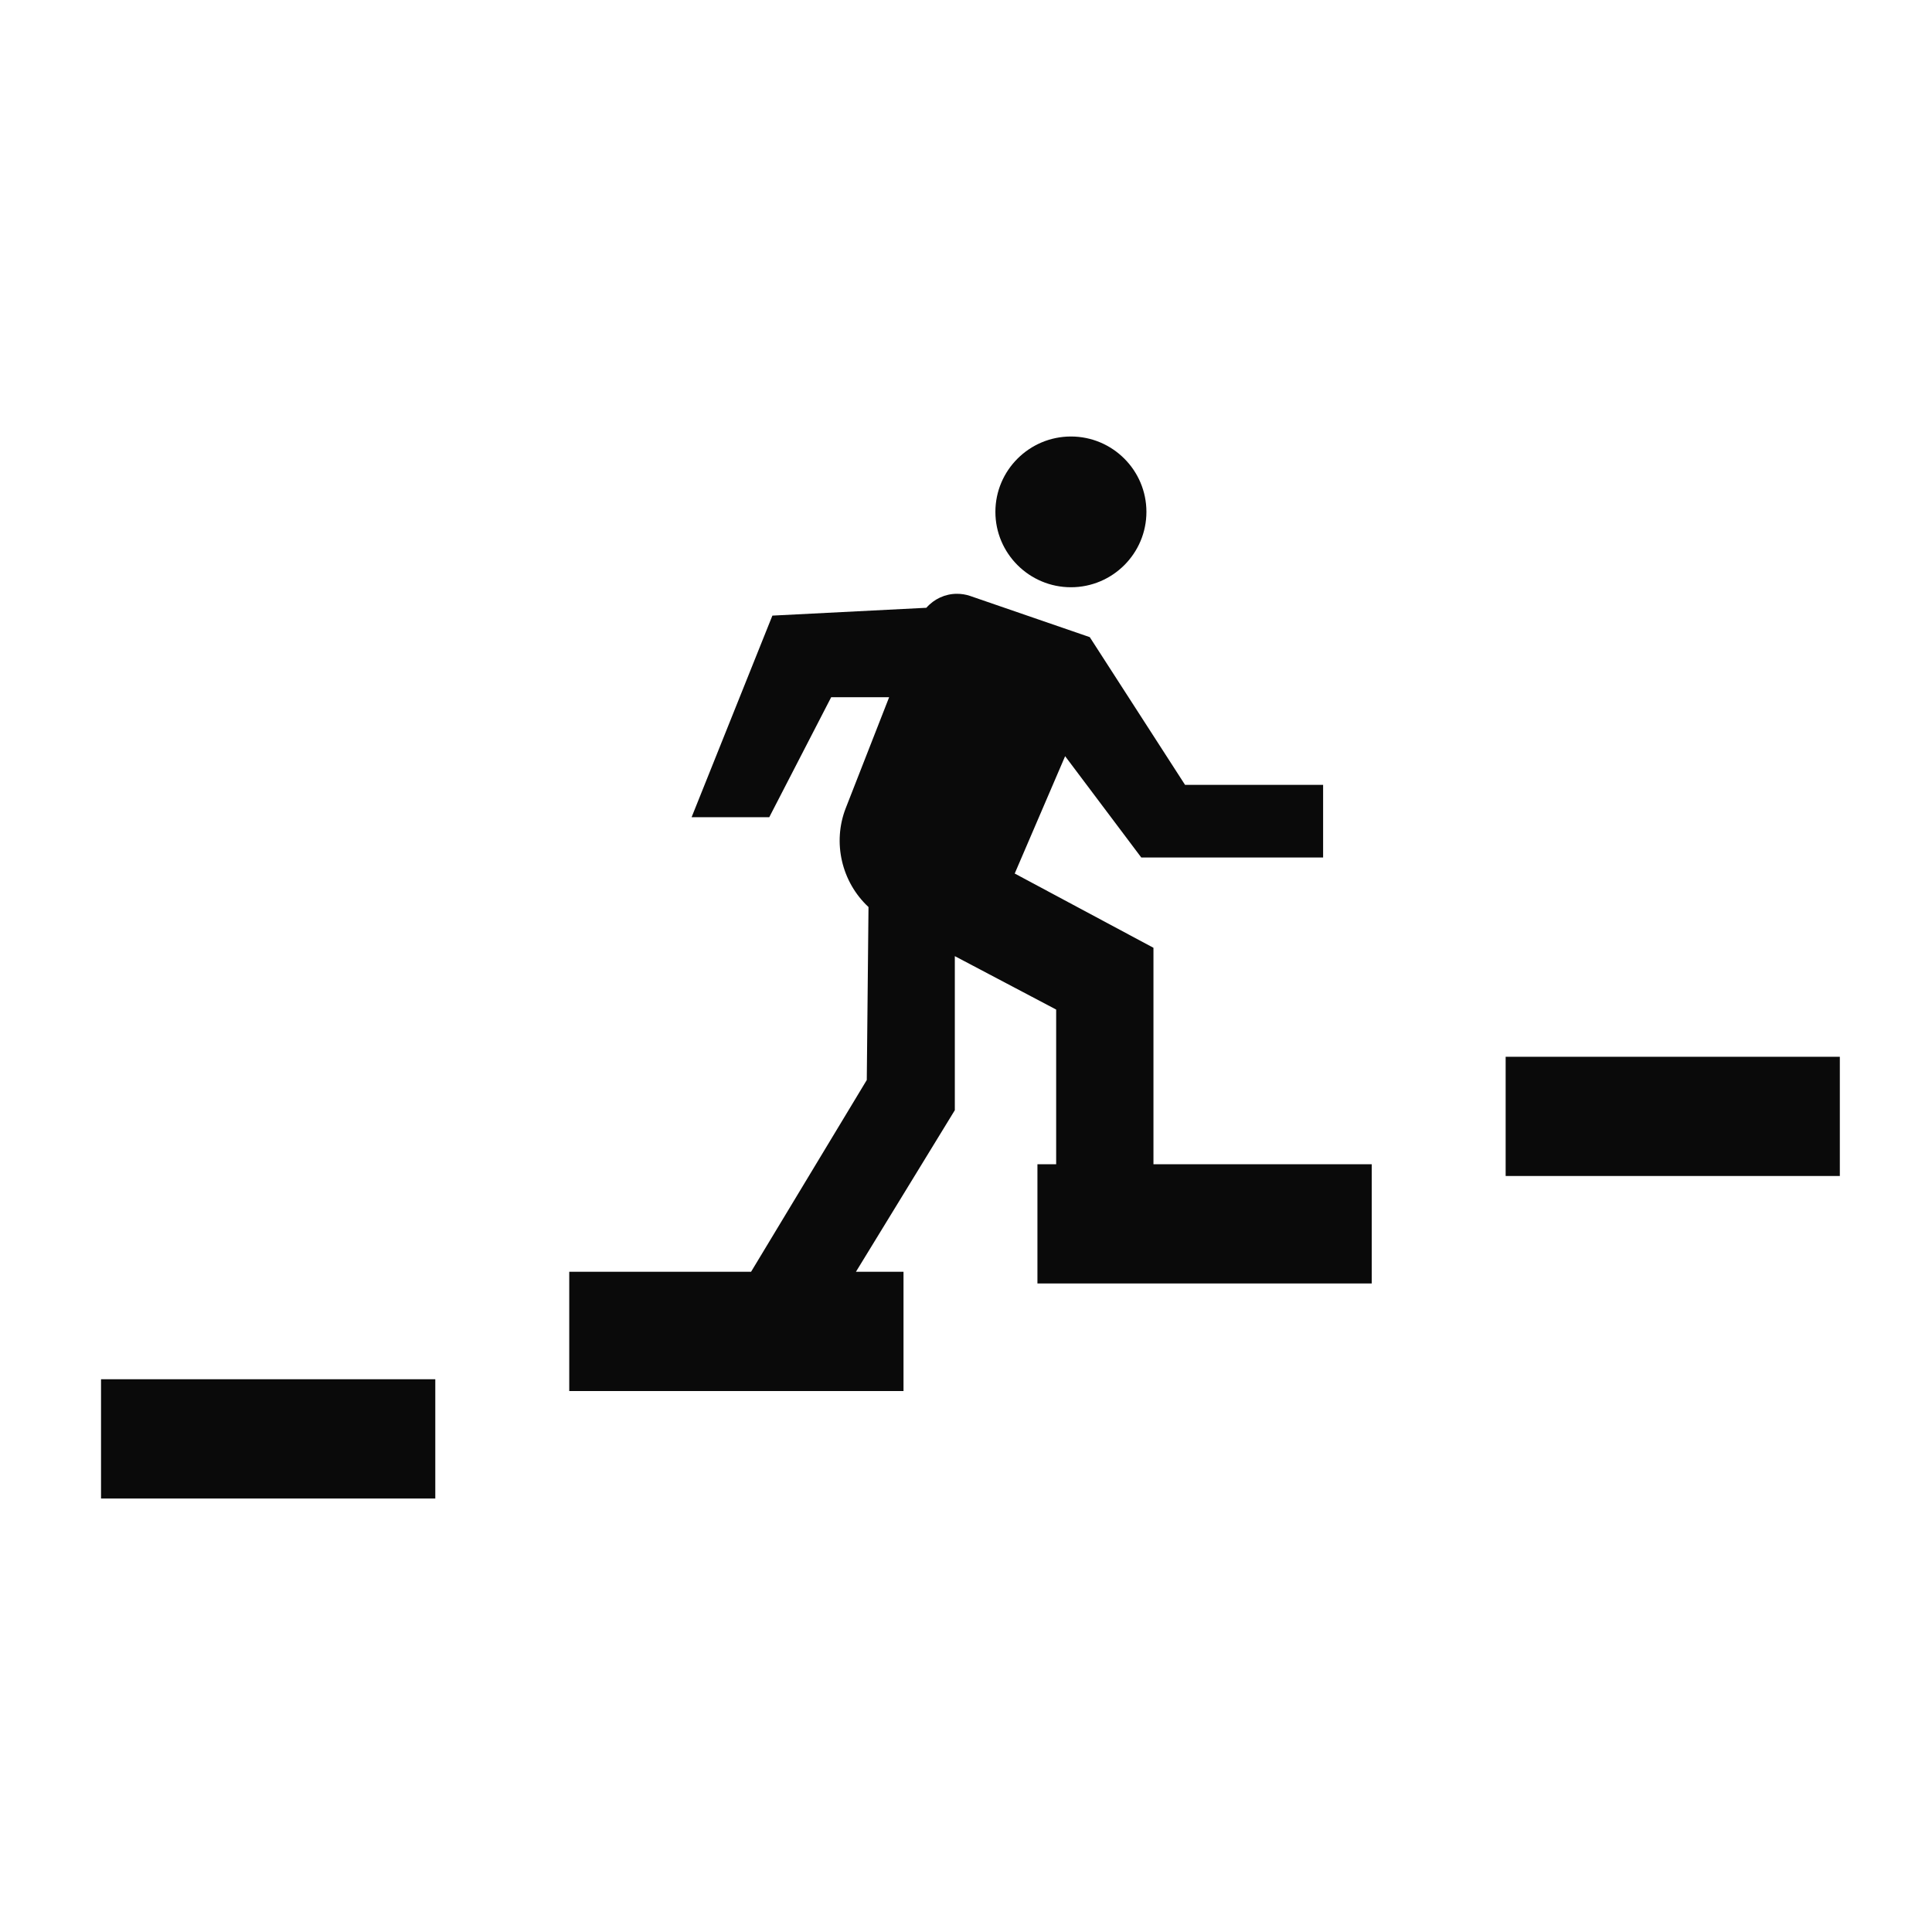
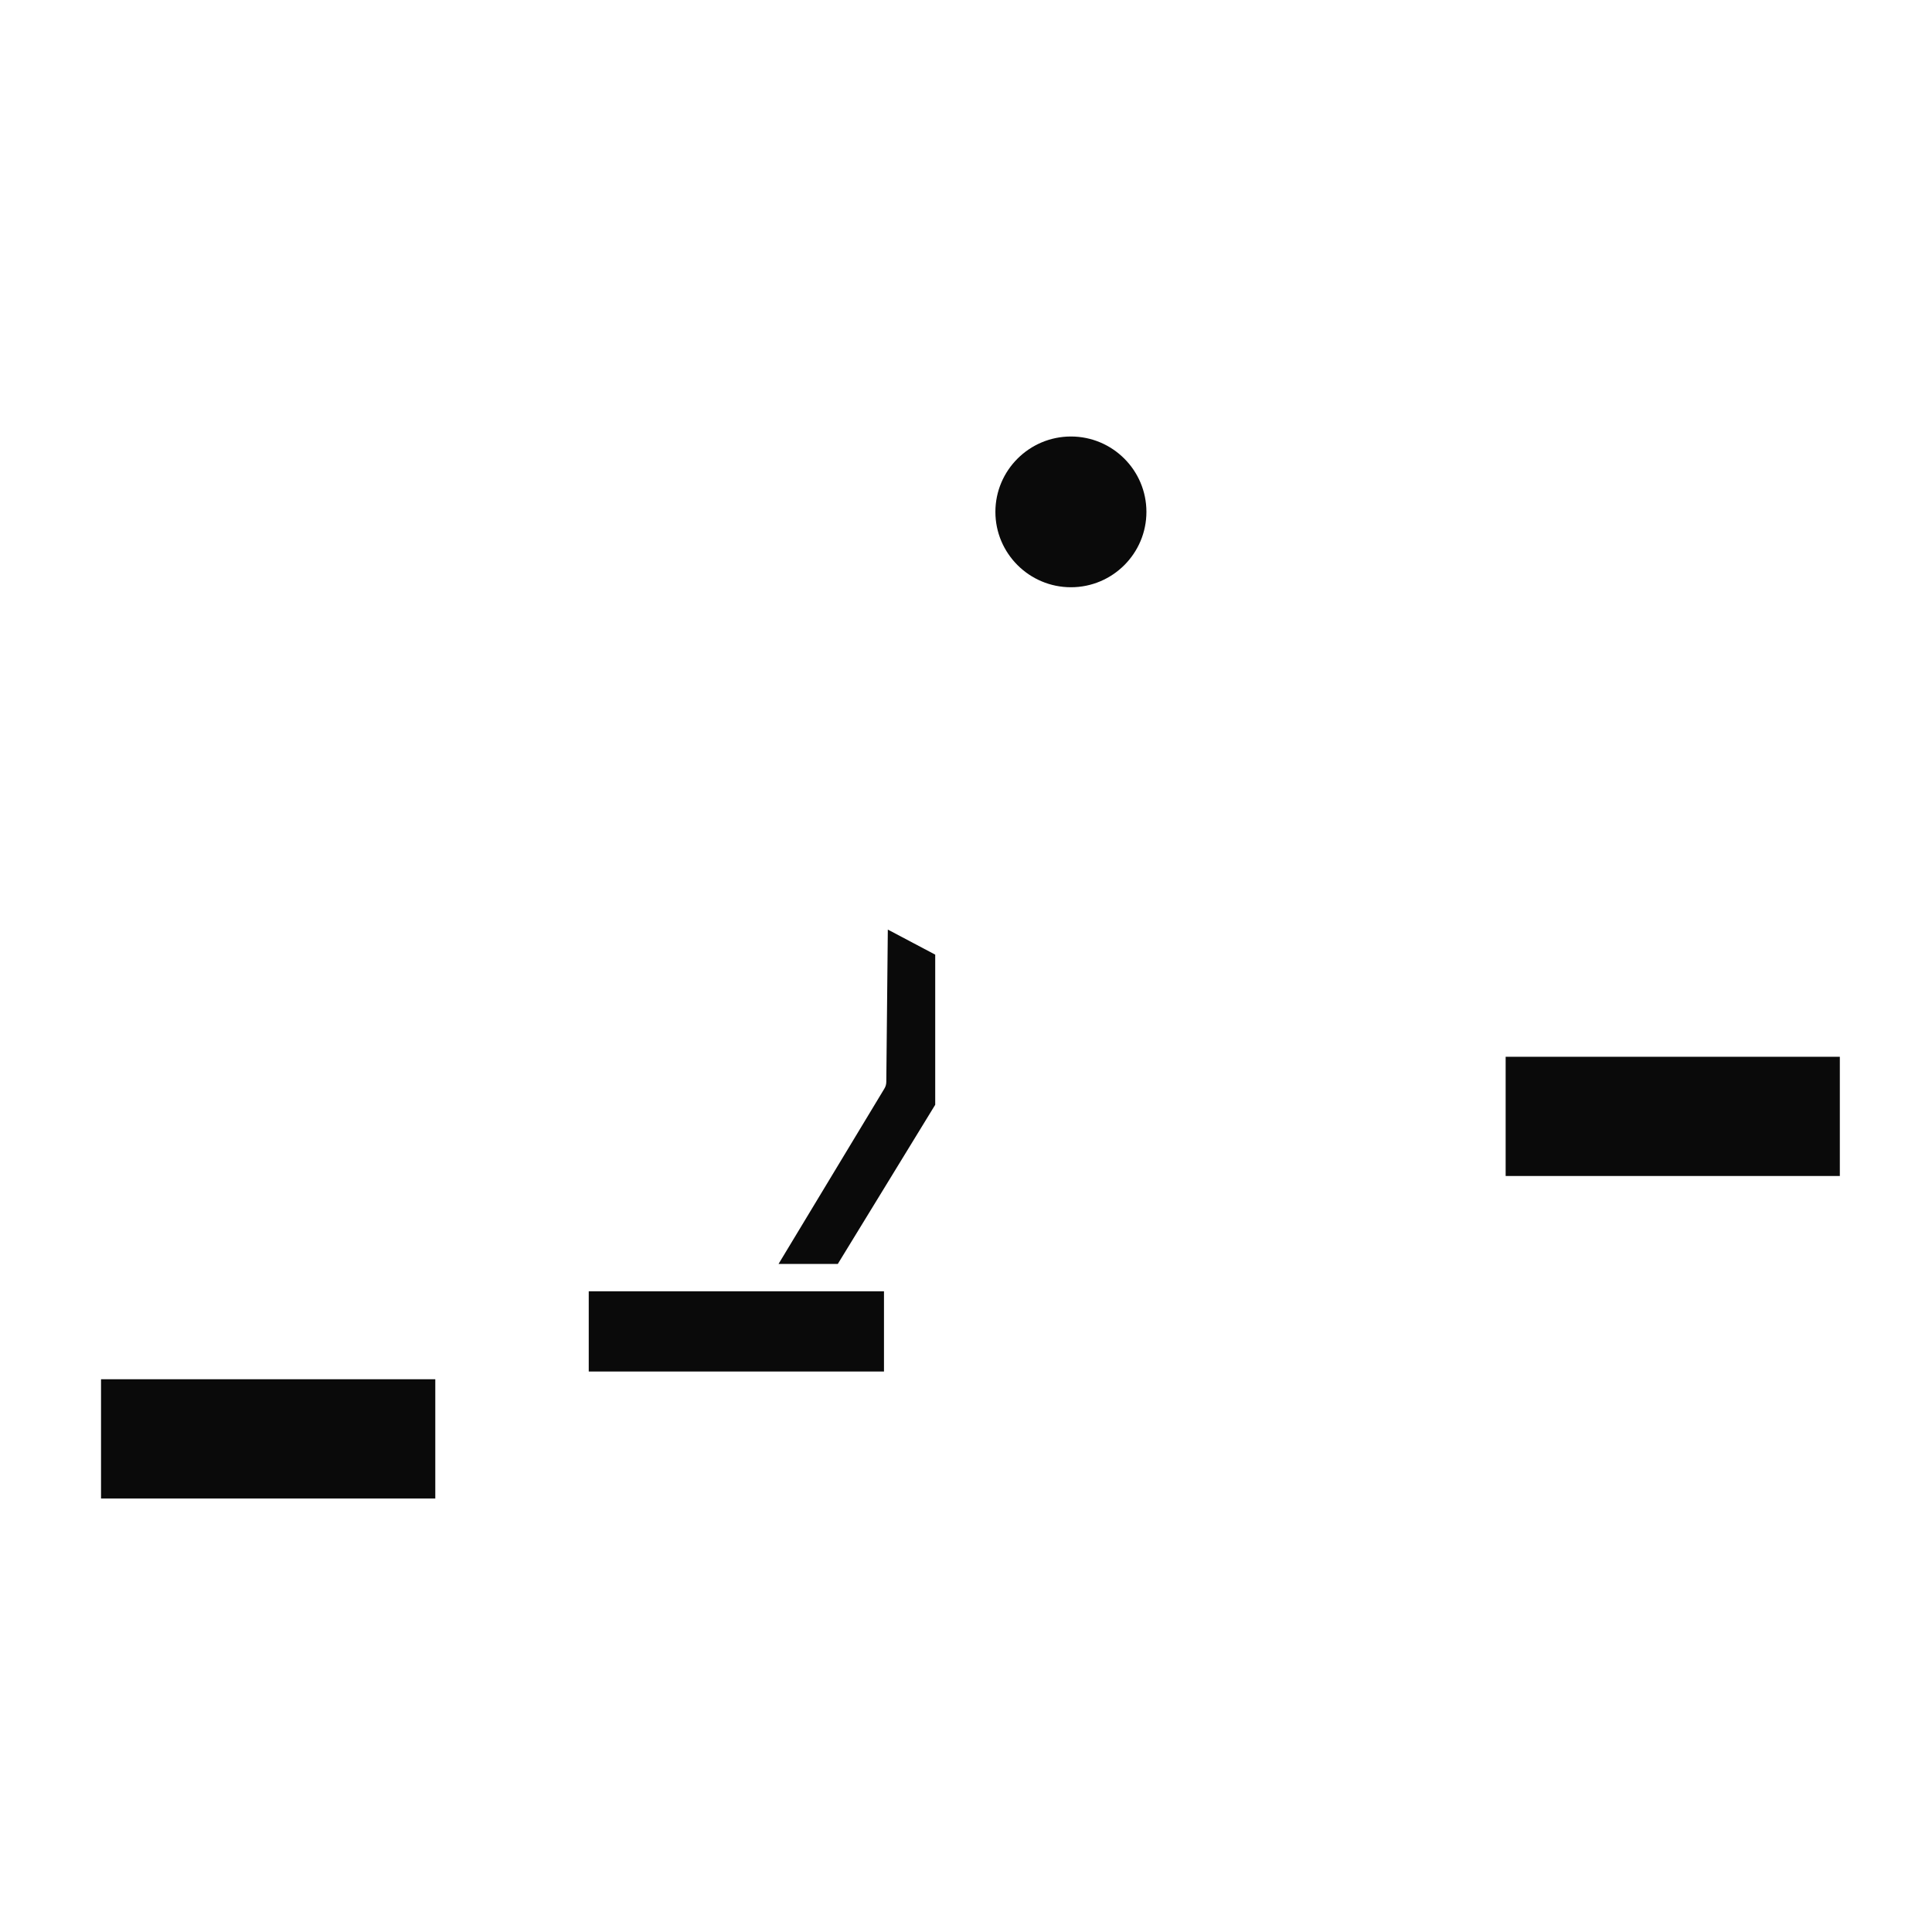
<svg xmlns="http://www.w3.org/2000/svg" width="100" zoomAndPan="magnify" viewBox="0 0 75 75" height="100" preserveAspectRatio="xMidYMid meet" version="1.0">
  <defs>
    <clipPath id="d20ee88529">
      <path d="M 3.922 53 L 17 53 L 17 58.184 L 3.922 58.184 Z M 3.922 53 " clip-rule="nonzero" />
    </clipPath>
    <clipPath id="d8a65db11d">
      <path d="M 38 16.934 L 45 16.934 L 45 23 L 38 23 Z M 38 16.934 " clip-rule="nonzero" />
    </clipPath>
    <clipPath id="5638a5db79">
      <path d="M 58 41 L 71.422 41 L 71.422 46 L 58 46 Z M 58 41 " clip-rule="nonzero" />
    </clipPath>
  </defs>
  <path fill="#0a0a0a" d="M 29.285 50.129 L 22.855 50.129 L 22.855 53.242 L 34.316 53.242 L 34.316 50.129 Z M 29.285 50.129 " fill-opacity="1" fill-rule="nonzero" />
  <path fill="#0a0a0a" d="M 34.406 41.996 C 34.406 42.094 34.379 42.184 34.328 42.266 L 30.223 49.066 L 32.523 49.066 L 36.305 42.887 L 36.305 37.059 L 34.465 36.086 Z M 34.406 41.996 " fill-opacity="1" fill-rule="nonzero" />
  <path fill="#0a0a0a" d="M 4.684 54.301 L 16.141 54.301 L 16.141 57.414 L 4.684 57.414 Z M 4.684 54.301 " fill-opacity="1" fill-rule="nonzero" />
-   <path fill="#0a0a0a" d="M 35.234 24.391 L 30.508 24.629 L 27.969 30.965 L 29.402 30.965 L 31.656 26.594 C 31.746 26.418 31.93 26.309 32.129 26.309 L 34.484 26.309 Z M 35.234 24.391 " fill-opacity="1" fill-rule="nonzero" />
  <path fill="#0a0a0a" d="M 41.574 22.039 C 42.773 22.039 43.746 21.066 43.746 19.871 C 43.746 18.676 42.773 17.703 41.574 17.703 C 40.375 17.703 39.402 18.676 39.402 19.871 C 39.402 21.066 40.375 22.039 41.574 22.039 Z M 41.574 22.039 " fill-opacity="1" fill-rule="nonzero" />
  <path fill="#0a0a0a" d="M 59.207 41.781 L 70.664 41.781 L 70.664 44.895 L 59.207 44.895 Z M 59.207 41.781 " fill-opacity="1" fill-rule="nonzero" />
-   <path fill="#0a0a0a" d="M 41.758 39.055 L 41.758 44.891 L 44.02 44.891 L 44.02 37.246 L 38.848 34.48 C 38.605 34.348 38.5 34.055 38.609 33.805 L 40.805 28.695 C 40.879 28.52 41.039 28.398 41.23 28.379 C 41.418 28.355 41.605 28.434 41.719 28.586 L 44.684 32.535 L 50.602 32.535 L 50.602 31.227 L 45.879 31.227 C 45.699 31.227 45.531 31.133 45.434 30.98 L 41.809 25.363 L 37.41 23.852 C 37.074 23.734 36.715 23.852 36.512 24.121 C 36.508 24.125 36.508 24.129 36.504 24.133 C 36.484 24.16 36.465 24.191 36.449 24.219 C 36.445 24.223 36.445 24.223 36.445 24.223 C 36.43 24.254 36.414 24.285 36.402 24.316 C 36.402 24.316 35.344 27.031 35.344 27.031 L 33.543 31.645 C 33.117 32.73 33.43 33.93 34.258 34.68 L 37.09 36.273 L 41.473 38.586 C 41.648 38.676 41.758 38.855 41.758 39.055 Z M 41.758 39.055 " fill-opacity="1" fill-rule="nonzero" />
  <g clip-path="url(#d20ee88529)">
    <path fill="#0a0a0a" d="M 3.922 53.543 L 16.898 53.543 L 16.898 58.172 L 3.922 58.172 Z M 3.922 53.543 " fill-opacity="1" fill-rule="nonzero" />
  </g>
  <g clip-path="url(#d8a65db11d)">
    <path fill="#0a0a0a" d="M 41.574 22.797 C 43.191 22.797 44.504 21.484 44.504 19.871 C 44.504 18.258 43.191 16.945 41.574 16.945 C 39.957 16.945 38.641 18.258 38.641 19.871 C 38.641 21.484 39.957 22.797 41.574 22.797 Z M 41.574 22.797 " fill-opacity="1" fill-rule="nonzero" />
  </g>
  <g clip-path="url(#5638a5db79)">
    <path fill="#0a0a0a" d="M 58.449 41.023 L 71.426 41.023 L 71.426 45.652 L 58.449 45.652 Z M 58.449 41.023 " fill-opacity="1" fill-rule="nonzero" />
  </g>
-   <path fill="#0a0a0a" d="M 44.777 36.793 L 39.391 33.91 L 41.348 29.355 L 44.305 33.289 L 51.363 33.289 L 51.363 30.469 L 46.004 30.469 L 42.305 24.734 L 37.656 23.133 C 37.492 23.078 37.32 23.051 37.148 23.051 C 36.691 23.051 36.258 23.254 35.961 23.594 L 29.984 23.898 L 26.848 31.723 L 29.863 31.723 L 32.266 27.066 L 34.516 27.066 L 32.832 31.371 C 32.312 32.703 32.668 34.238 33.715 35.211 L 33.648 41.926 L 29.156 49.371 L 22.098 49.371 L 22.098 54 L 35.074 54 L 35.074 49.371 L 33.227 49.371 L 37.066 43.098 L 37.066 37.117 L 41 39.191 L 41 45.195 L 40.273 45.195 L 40.273 49.824 L 53.25 49.824 L 53.25 45.195 L 44.777 45.195 Z M 44.777 36.793 " fill-opacity="1" fill-rule="nonzero" />
-   <path fill="#0a0a0a" d="M 41.031 45.953 L 52.492 45.953 L 52.492 49.066 L 41.031 49.066 Z M 41.031 45.953 " fill-opacity="1" fill-rule="nonzero" />
</svg>